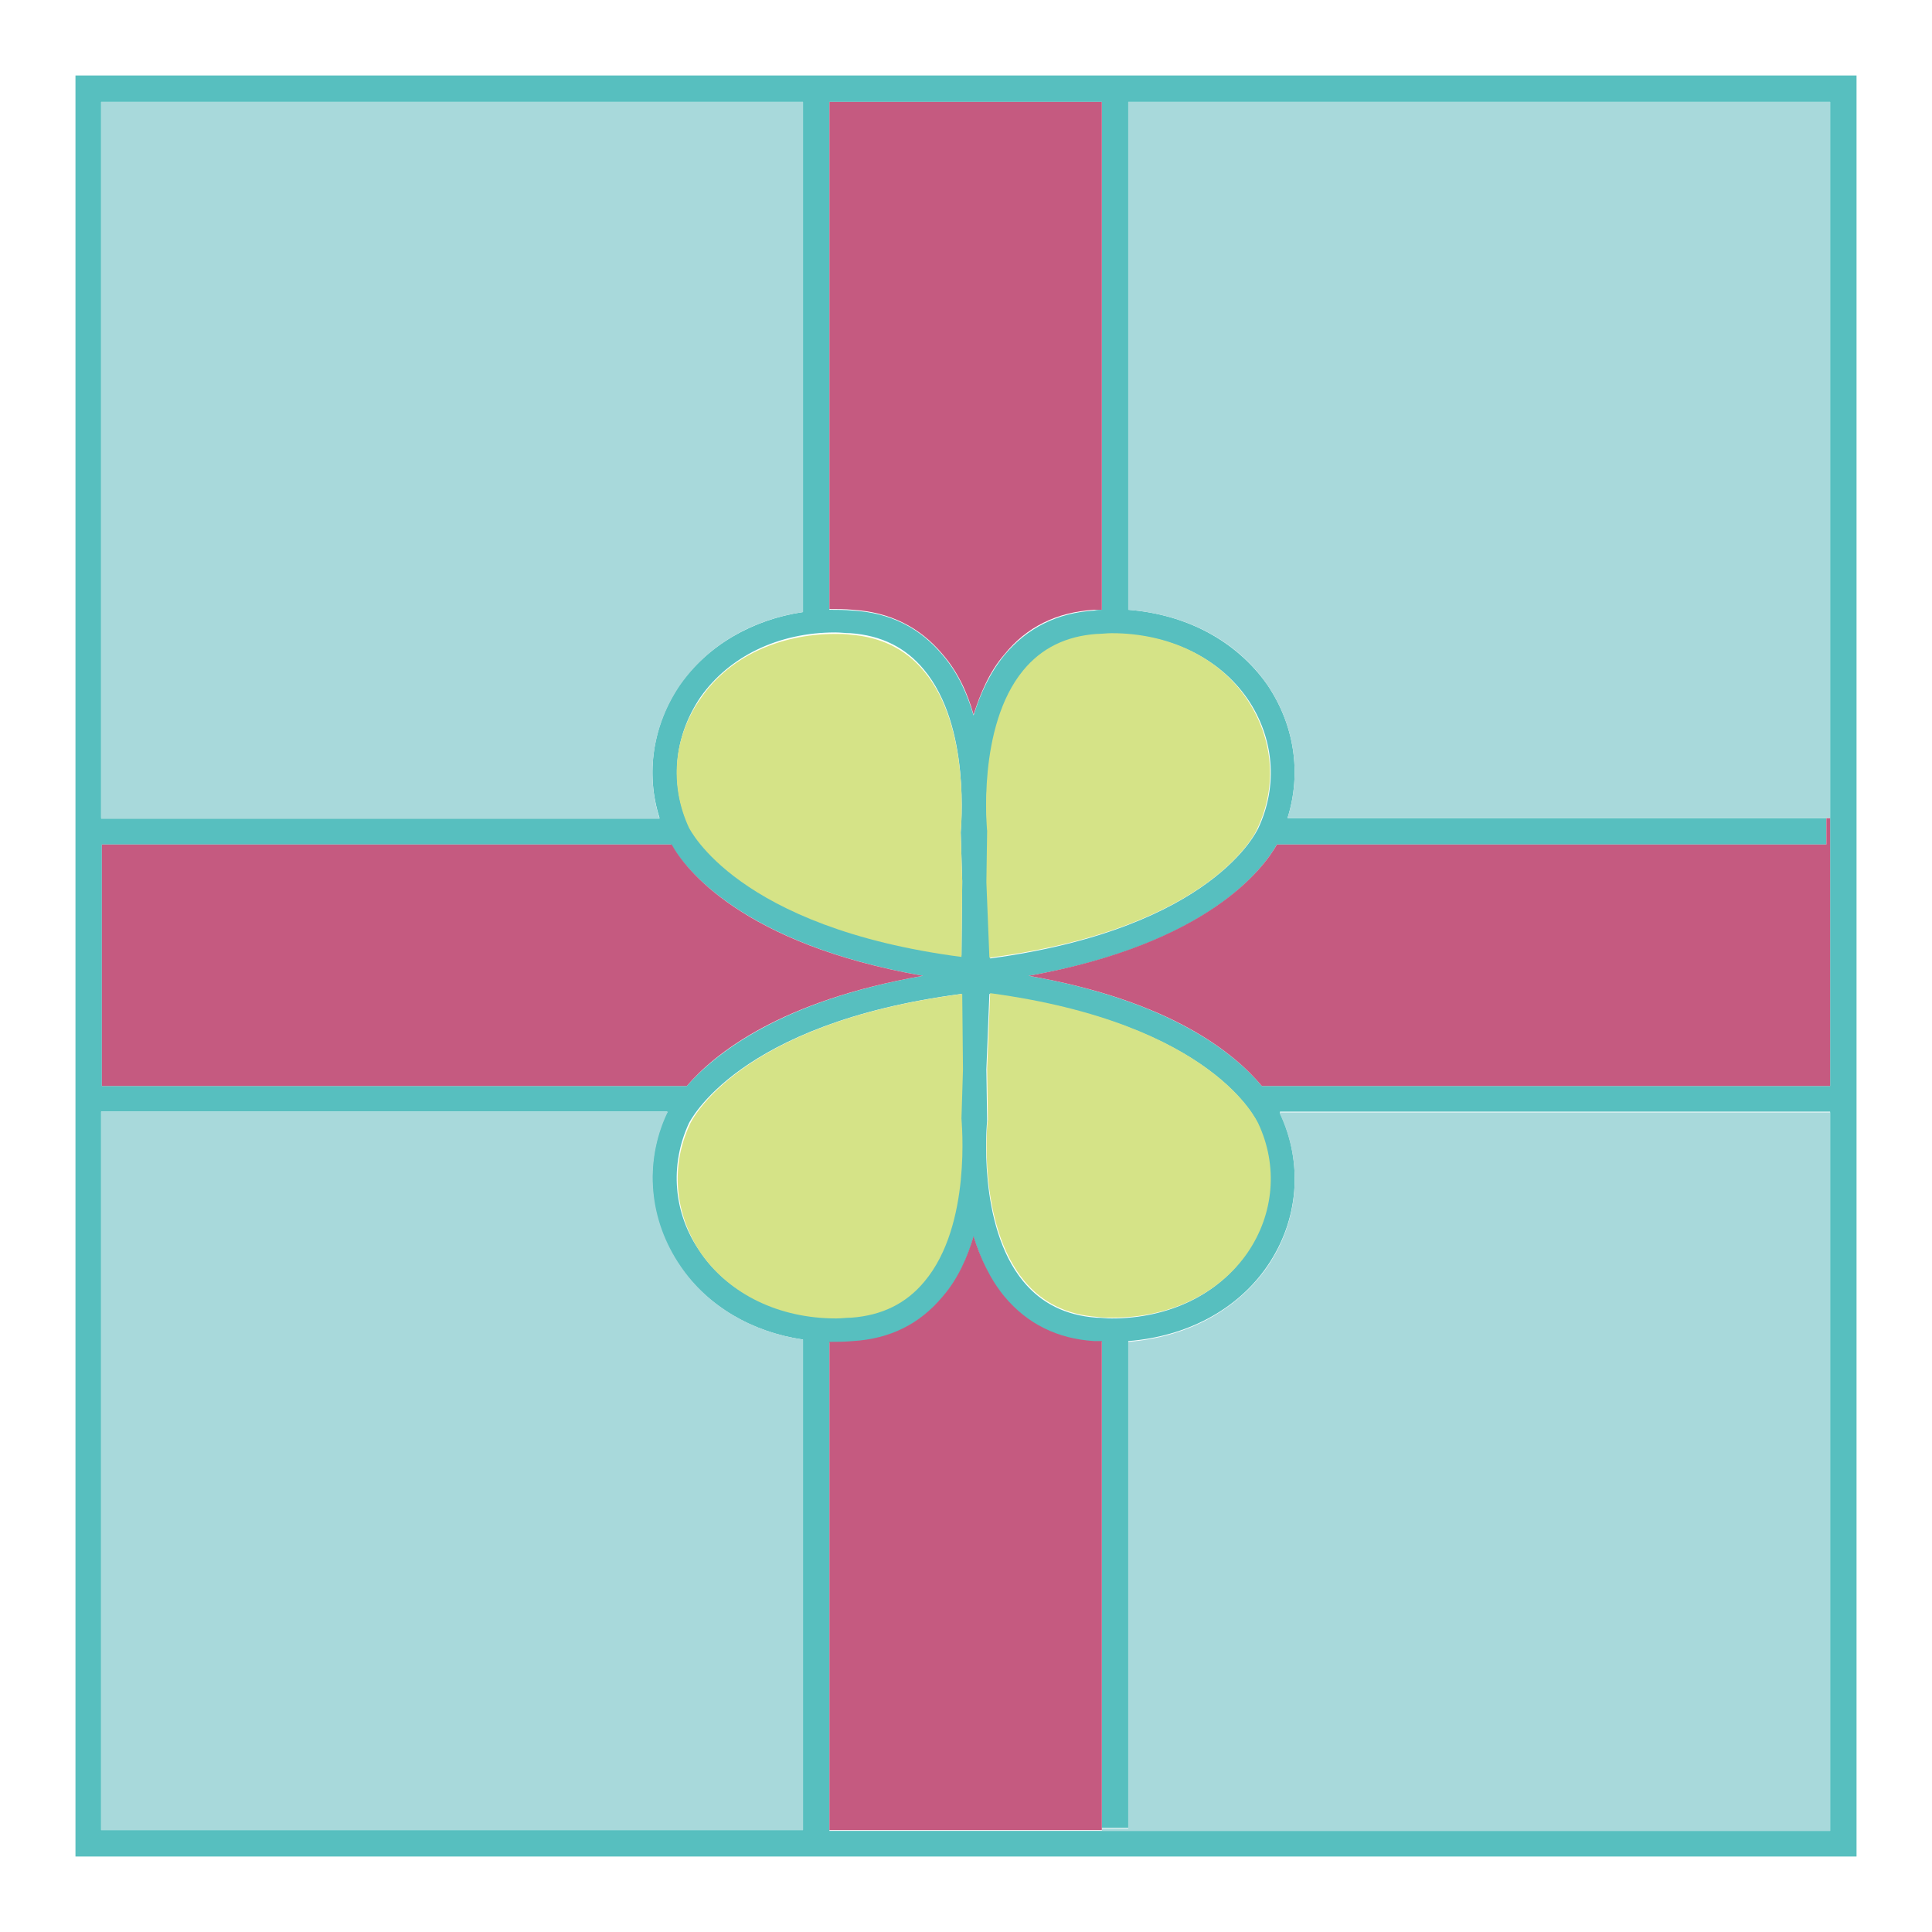
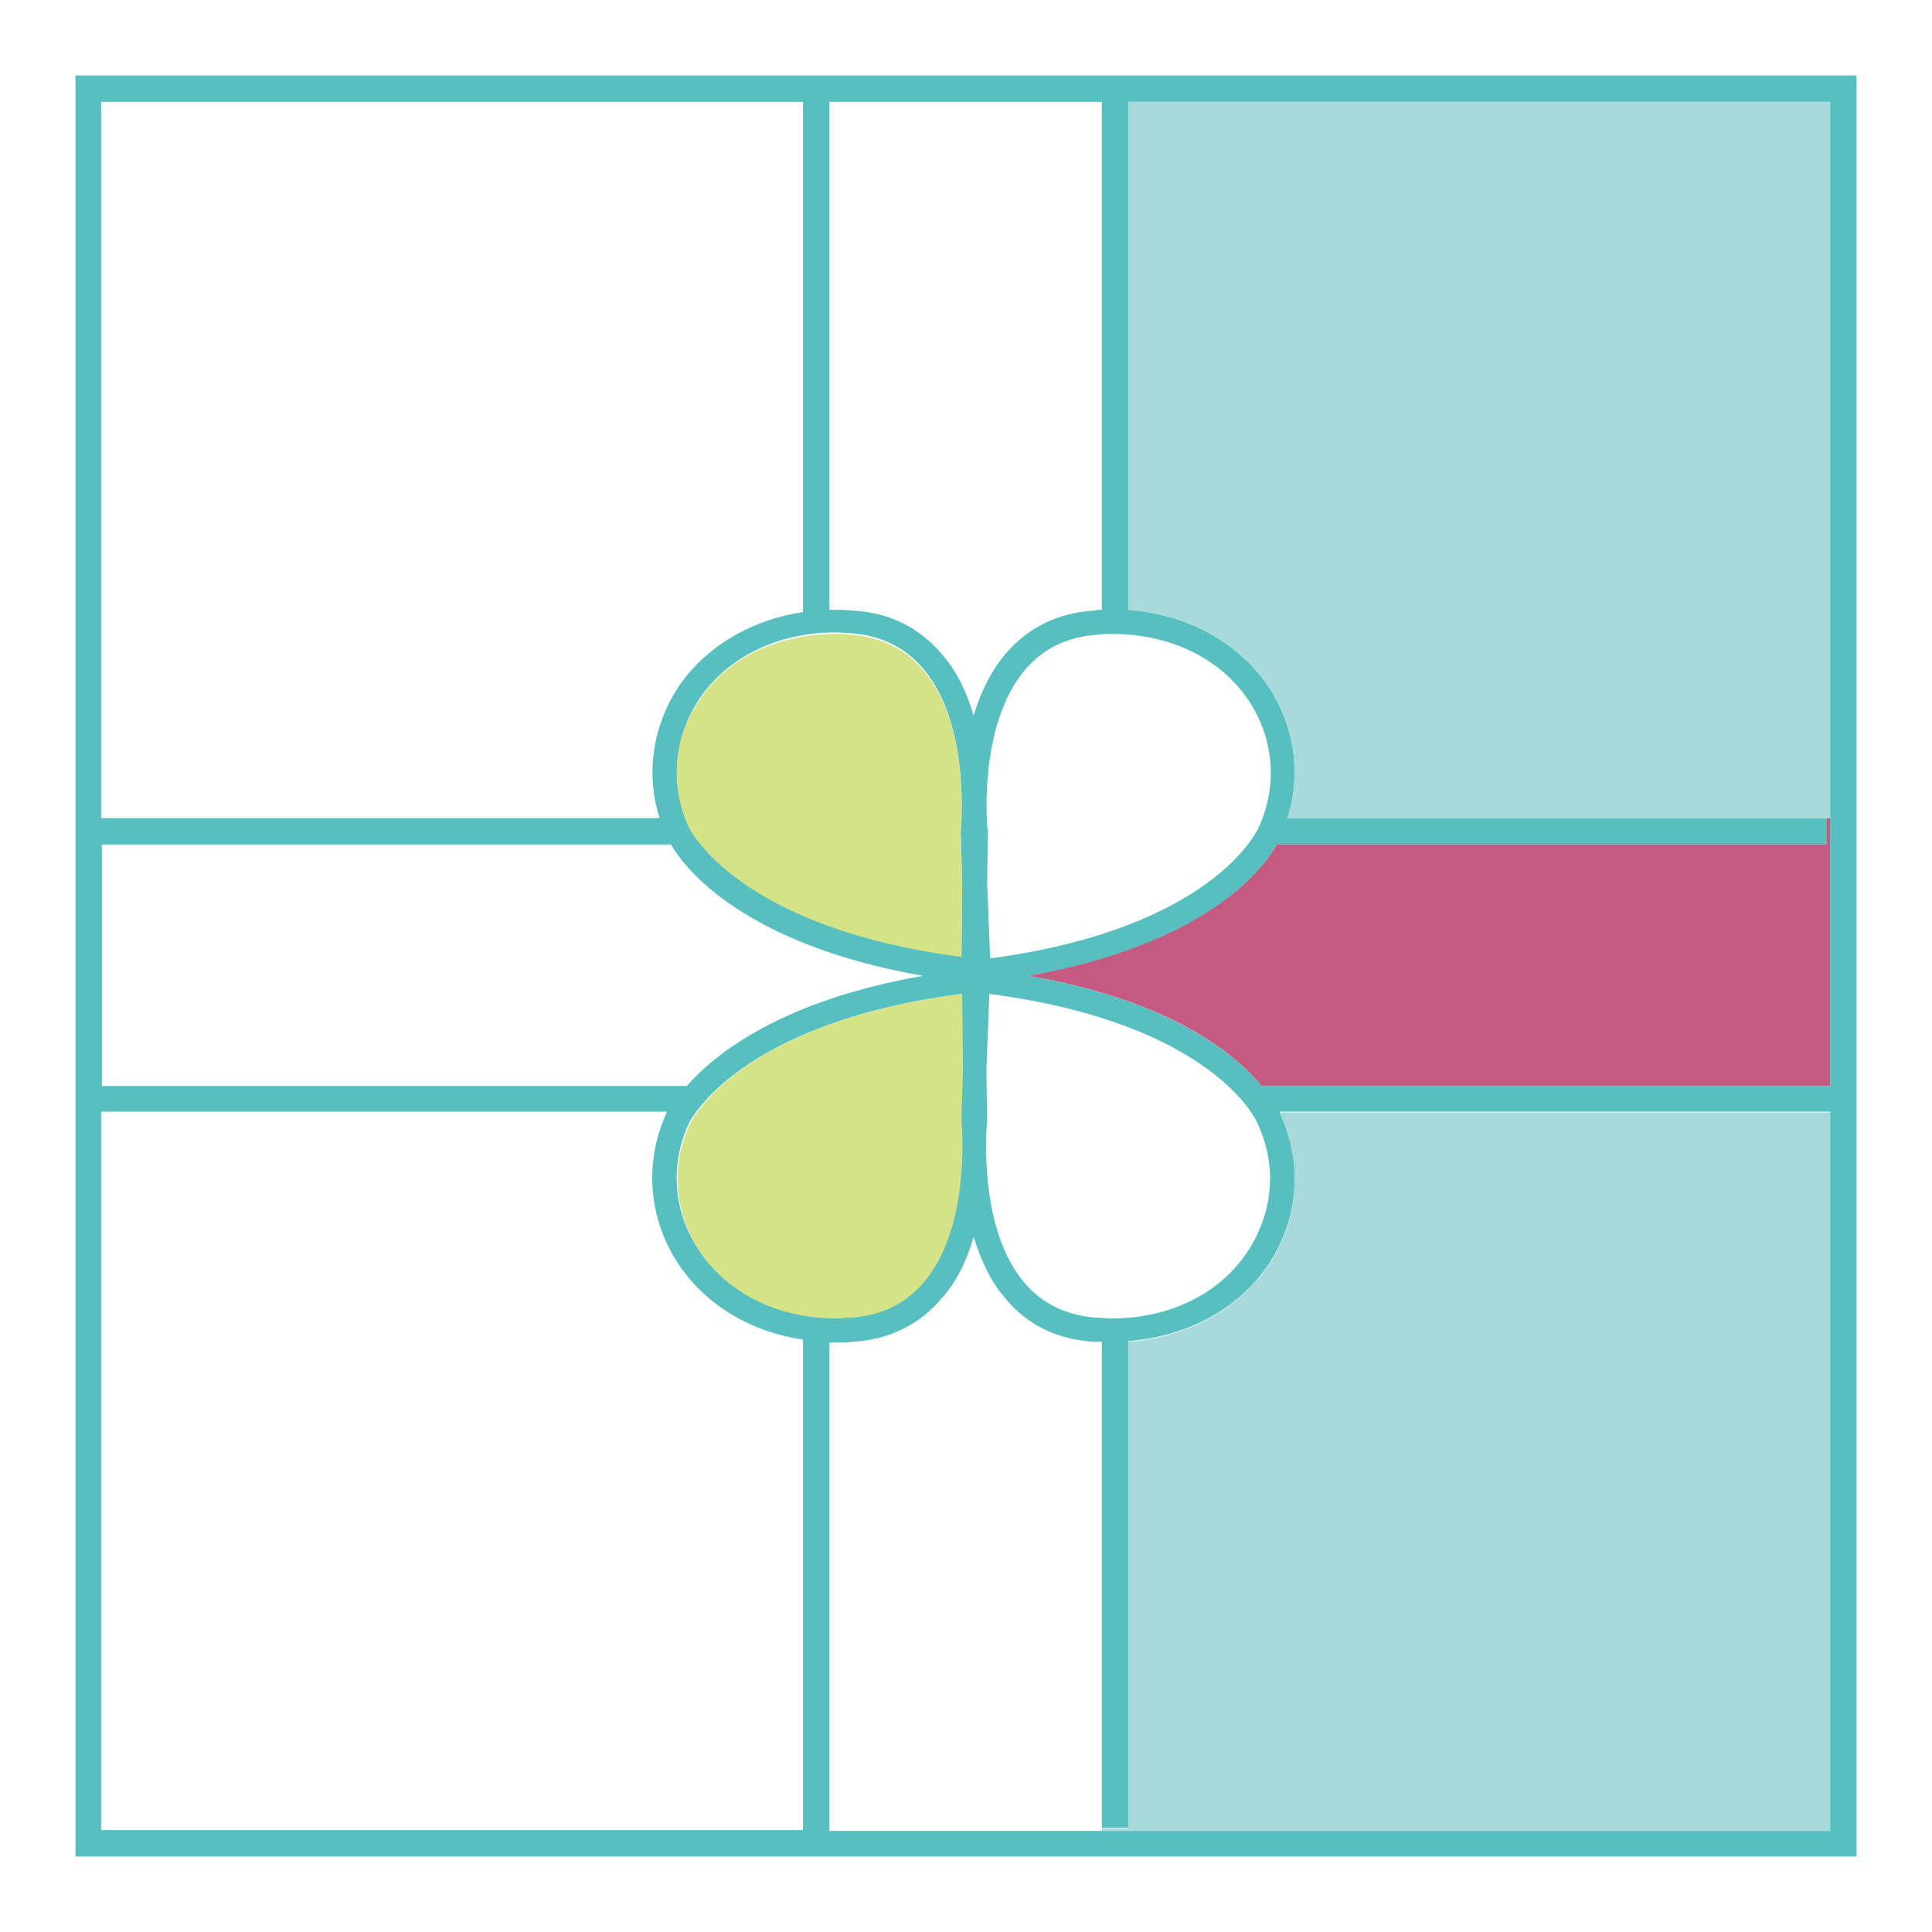
<svg xmlns="http://www.w3.org/2000/svg" version="1.1" x="0px" y="0px" viewBox="0 0 256 256" enable-background="new 0 0 256 256" xml:space="preserve">
  <g>
    <path fill="#57bfbf" d="M246,10v236H10V10H246z M242.5,242.5v-95.2h-72.9c0,0.1,0,0.1,0,0.2c3.1,6.6,2.5,14.2-1.7,20.3 c-4,5.8-10.7,9.3-18.4,9.9v64.5H146v-64.4c-0.3,0-0.6,0-1,0c-5-0.3-9-2.3-11.9-5.9c-2-2.3-3.2-5.2-4.1-8c-0.8,2.9-2.1,5.7-4.1,8 c-3,3.6-7,5.6-11.9,5.9c-1,0.1-2.1,0.1-3.1,0.1v64.7H242.5L242.5,242.5z M242.5,143.9V13.5h-93v67.3c7.7,0.6,14.3,4.1,18.4,9.9 c3.6,5.3,4.6,11.7,2.7,17.7H242v3.5h-72.8c-1.7,3-8.9,13.2-32.9,17.4c18.8,3.3,27.3,10.3,30.9,14.6L242.5,143.9L242.5,143.9z  M166.7,109.8c2.7-5.7,2.1-12.1-1.4-17.2c-3.8-5.5-10.4-8.6-17.9-8.6c-0.7,0-1.3,0-2,0.1c-4.1,0.3-7.3,1.9-9.7,4.8 c-6.2,7.5-4.9,21.2-4.8,21.3l-0.1,6.8l0.4,10C160.9,123,166.6,109.9,166.7,109.8L166.7,109.8z M165.2,166 c3.5-5.2,4.1-11.5,1.4-17.2c0-0.1-5.7-13.2-35.5-17.1l-0.4,10l0.1,6.8c0,0.1-1.4,13.8,4.8,21.3c2.4,2.9,5.6,4.5,9.7,4.8 c0.7,0,1.3,0.1,2,0.1C154.9,174.7,161.5,171.5,165.2,166L165.2,166z M146,80.8V13.5h-36.1v67.3c1,0,2,0,3.1,0.1 c5,0.3,8.9,2.3,11.9,5.9c2,2.3,3.3,5.2,4.1,8c0.9-2.9,2.2-5.7,4.1-8c3-3.6,7-5.6,11.9-5.9C145.4,80.8,145.7,80.8,146,80.8L146,80.8 z M127.5,116.8l-0.2-6.5c0-0.4,1.4-14.1-4.9-21.6c-2.4-2.9-5.6-4.5-9.7-4.8c-0.7,0-1.3-0.1-2-0.1c-7.6,0-14.1,3.2-17.9,8.6 c-3.5,5.2-4.1,11.5-1.5,17.1c0.1,0.2,6.3,13.3,36.1,17.1L127.5,116.8z M127.5,141.7l-0.1-10c-29.8,3.9-36,17-36.1,17.1 c-2.6,5.6-2.1,12,1.5,17.1c3.7,5.5,10.4,8.6,17.9,8.6c0.7,0,1.3,0,2-0.1c4-0.3,7.3-1.9,9.7-4.8c6.3-7.5,4.9-21.2,4.9-21.6 L127.5,141.7z M106.4,242.5v-65c-6.8-1-12.6-4.4-16.3-9.7c-4.2-6.1-4.8-13.7-1.8-20.3c0,0,0.1-0.1,0.1-0.2h-75v95.2L106.4,242.5 L106.4,242.5z M106.4,81.1V13.5h-93v94.9h74c-1.9-5.9-0.9-12.4,2.7-17.7C93.8,85.5,99.7,82.1,106.4,81.1L106.4,81.1z M91,143.9 c3.8-4.3,12.5-11.3,31.3-14.6c-23.9-4.2-31.6-14.3-33.4-17.4H13.5v32H91L91,143.9z" />
    <path fill="#a8d9db" d="M242.5,147.4v95.2H146v-0.3h3.5v-64.5c7.7-0.6,14.3-4.1,18.4-9.9c4.2-6.1,4.8-13.7,1.7-20.3 c0,0,0-0.1,0-0.2H242.5L242.5,147.4z" />
    <path fill="#c55a80" d="M242.5,108.4v35.5h-75.3c-3.6-4.3-12-11.3-30.9-14.6c24-4.3,31.2-14.4,32.9-17.4H242v-3.5L242.5,108.4 L242.5,108.4z" />
    <path fill="#a8d9db" d="M242.5,13.5v94.9h-71.9c1.9-6,0.9-12.4-2.7-17.7c-4-5.8-10.7-9.3-18.4-9.9V13.5H242.5L242.5,13.5z" />
-     <path fill="#d5e387" d="M165.2,92.6c3.5,5.2,4.1,11.5,1.4,17.2c0,0.1-5.7,13.2-35.5,17.1l-0.4-10l0.1-6.8c0-0.1-1.4-13.8,4.8-21.3 c2.4-2.9,5.6-4.5,9.7-4.8c0.7,0,1.3-0.1,2-0.1C154.9,83.9,161.5,87.1,165.2,92.6z M166.7,148.8c2.7,5.7,2.1,12.1-1.4,17.2 c-3.8,5.5-10.4,8.6-17.9,8.6c-0.7,0-1.3,0-2-0.1c-4.1-0.3-7.3-1.9-9.7-4.8c-6.2-7.5-4.9-21.2-4.8-21.3l-0.1-6.8l0.4-10 C160.9,135.6,166.6,148.7,166.7,148.8L166.7,148.8z" />
-     <path fill="#c55a80" d="M146,242.2v0.3h-36.1v-64.7c1,0,2,0,3.1-0.1c5-0.3,8.9-2.3,11.9-5.9c2-2.3,3.3-5.2,4.1-8 c0.9,2.9,2.2,5.7,4.1,8c3,3.6,7,5.6,11.9,5.9c0.3,0,0.7,0,1,0L146,242.2L146,242.2z M146,13.5v67.3c-0.3,0-0.6,0-1,0 c-5,0.3-9,2.3-11.9,5.9c-2,2.3-3.2,5.2-4.1,8c-0.8-2.9-2.1-5.7-4.1-8c-3-3.6-7-5.6-11.9-5.9c-1-0.1-2.1-0.1-3.1-0.1V13.5H146z" />
    <path fill="#d5e387" d="M127.3,110.3l0.2,6.5l-0.1,10c-29.8-3.9-36-17-36.1-17.1c-2.6-5.6-2.1-12,1.5-17.1 c3.7-5.5,10.4-8.6,17.9-8.6c0.7,0,1.3,0,2,0.1c4,0.3,7.3,1.9,9.7,4.8C128.7,96.3,127.3,110,127.3,110.3L127.3,110.3z M127.5,131.7 l0.1,10l-0.2,6.5c0,0.4,1.4,14.1-4.9,21.6c-2.4,2.9-5.6,4.5-9.7,4.8c-0.7,0-1.3,0.1-2,0.1c-7.6,0-14.1-3.2-17.9-8.6 c-3.5-5.2-4.1-11.5-1.5-17.1C91.5,148.7,97.6,135.6,127.5,131.7L127.5,131.7z" />
-     <path fill="#a8d9db" d="M106.4,177.5v65h-93v-95.2h75.1c0,0.1-0.1,0.2-0.1,0.2c-3.1,6.6-2.4,14.2,1.8,20.3 C93.8,173.1,99.7,176.5,106.4,177.5z M106.4,13.5v67.6c-6.8,1-12.6,4.4-16.3,9.7c-3.6,5.3-4.6,11.7-2.7,17.7h-74V13.5H106.4z" />
-     <path fill="#c55a80" d="M122.3,129.3c-18.9,3.3-27.6,10.3-31.3,14.6H13.5v-32h75.5C90.7,115,98.3,125.1,122.3,129.3z" />
  </g>
</svg>